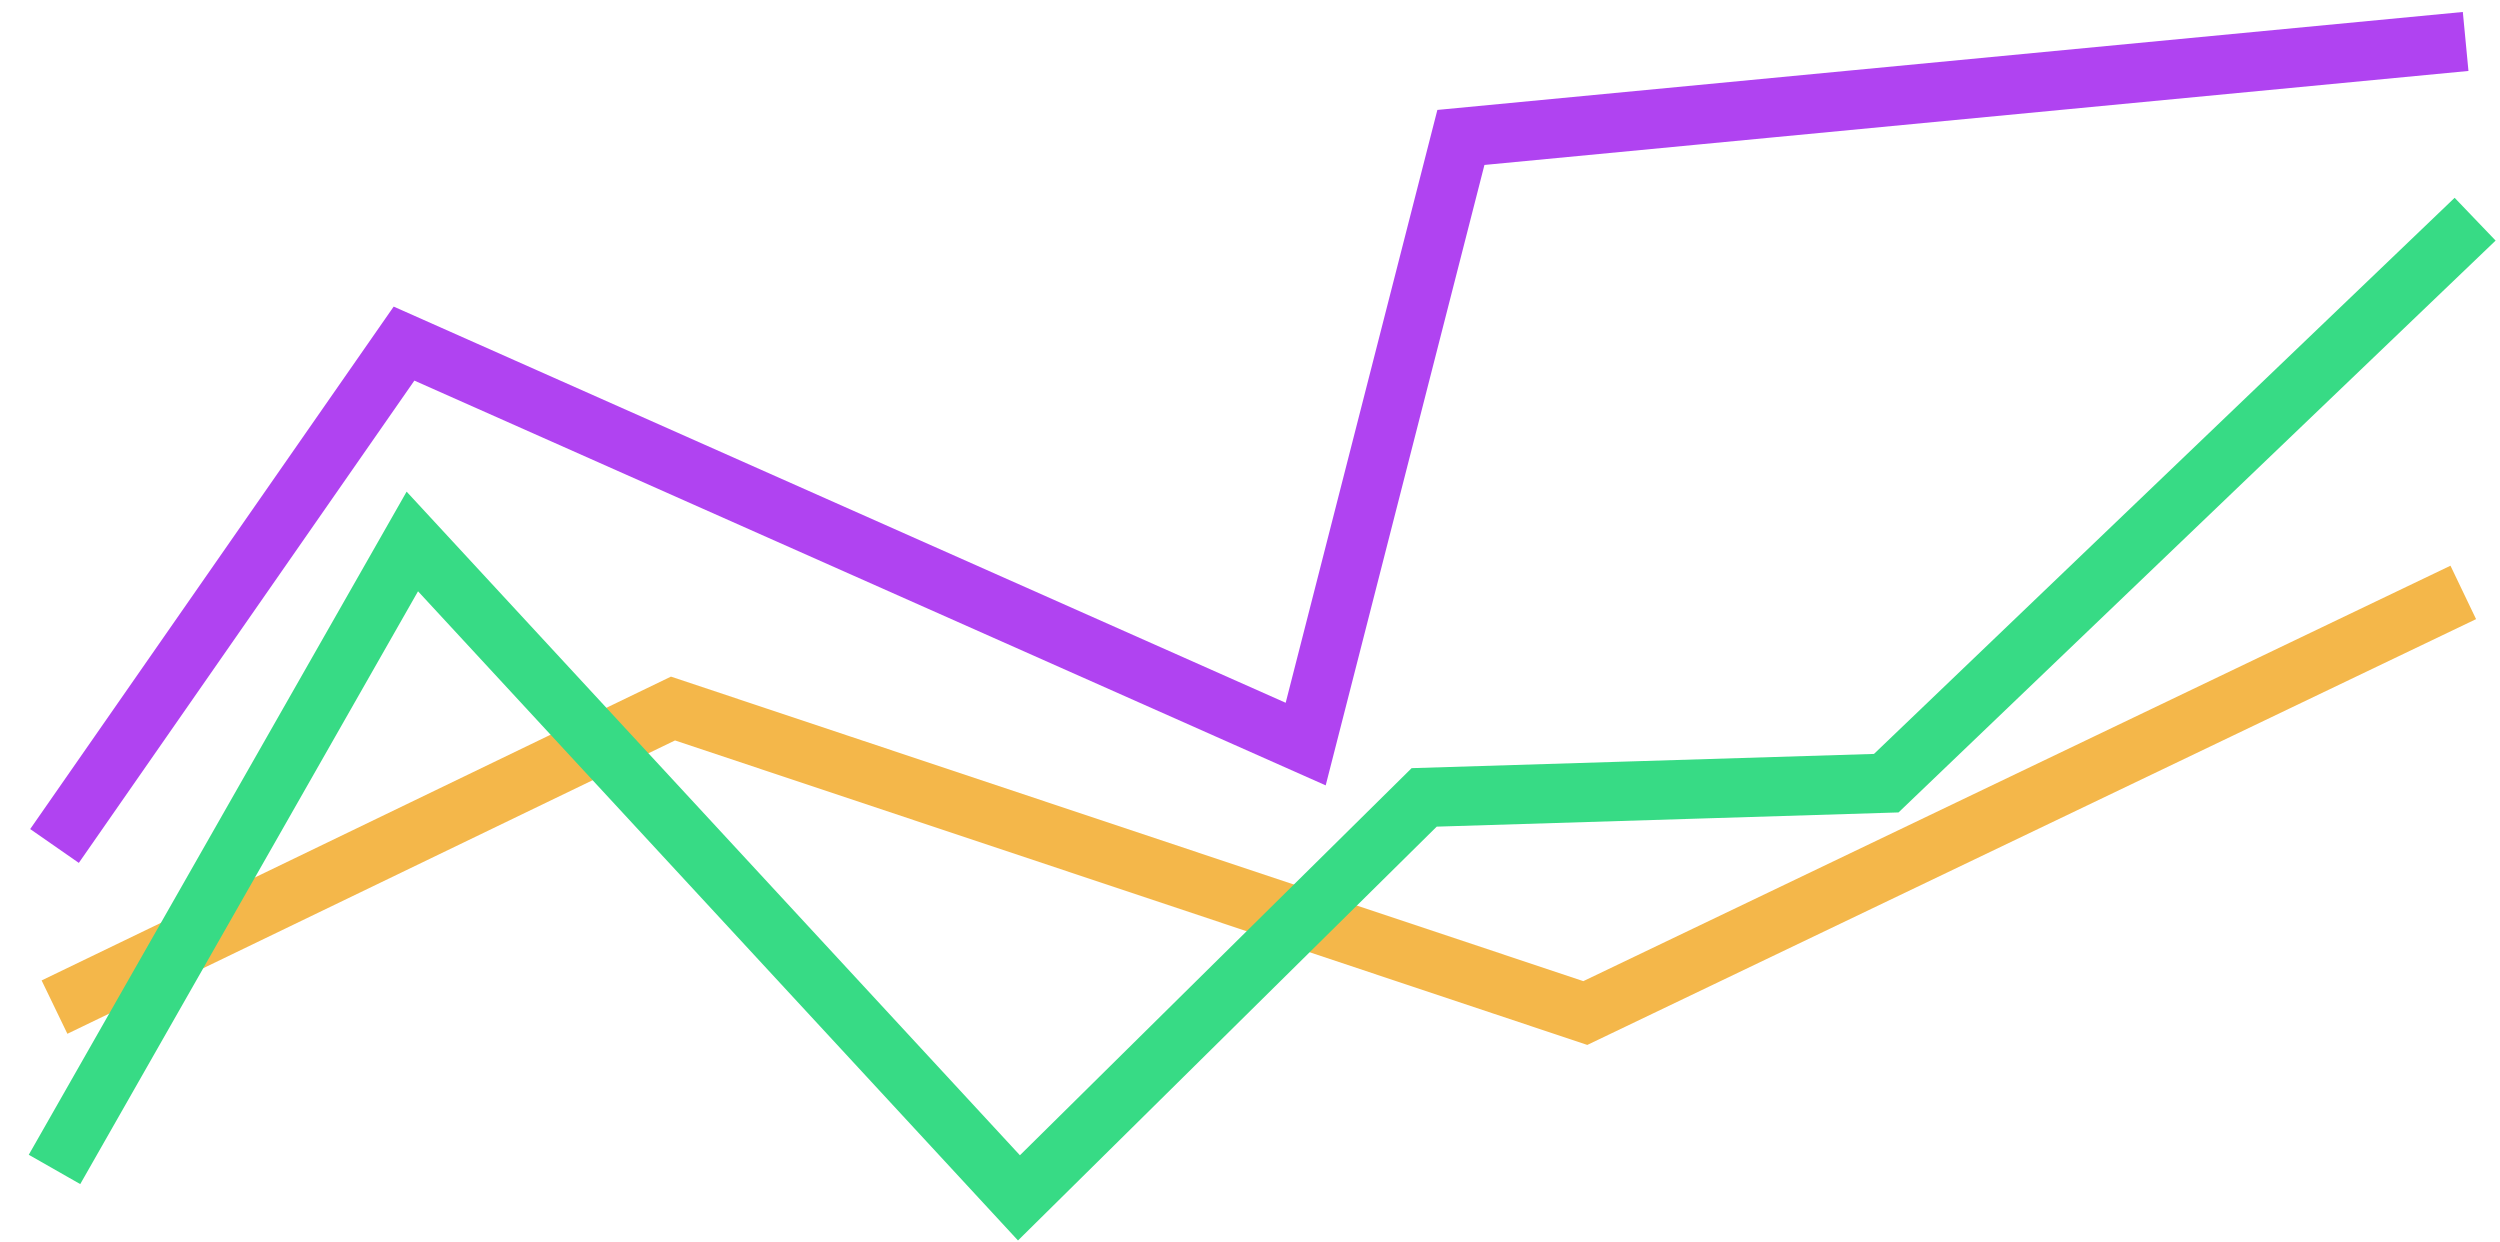
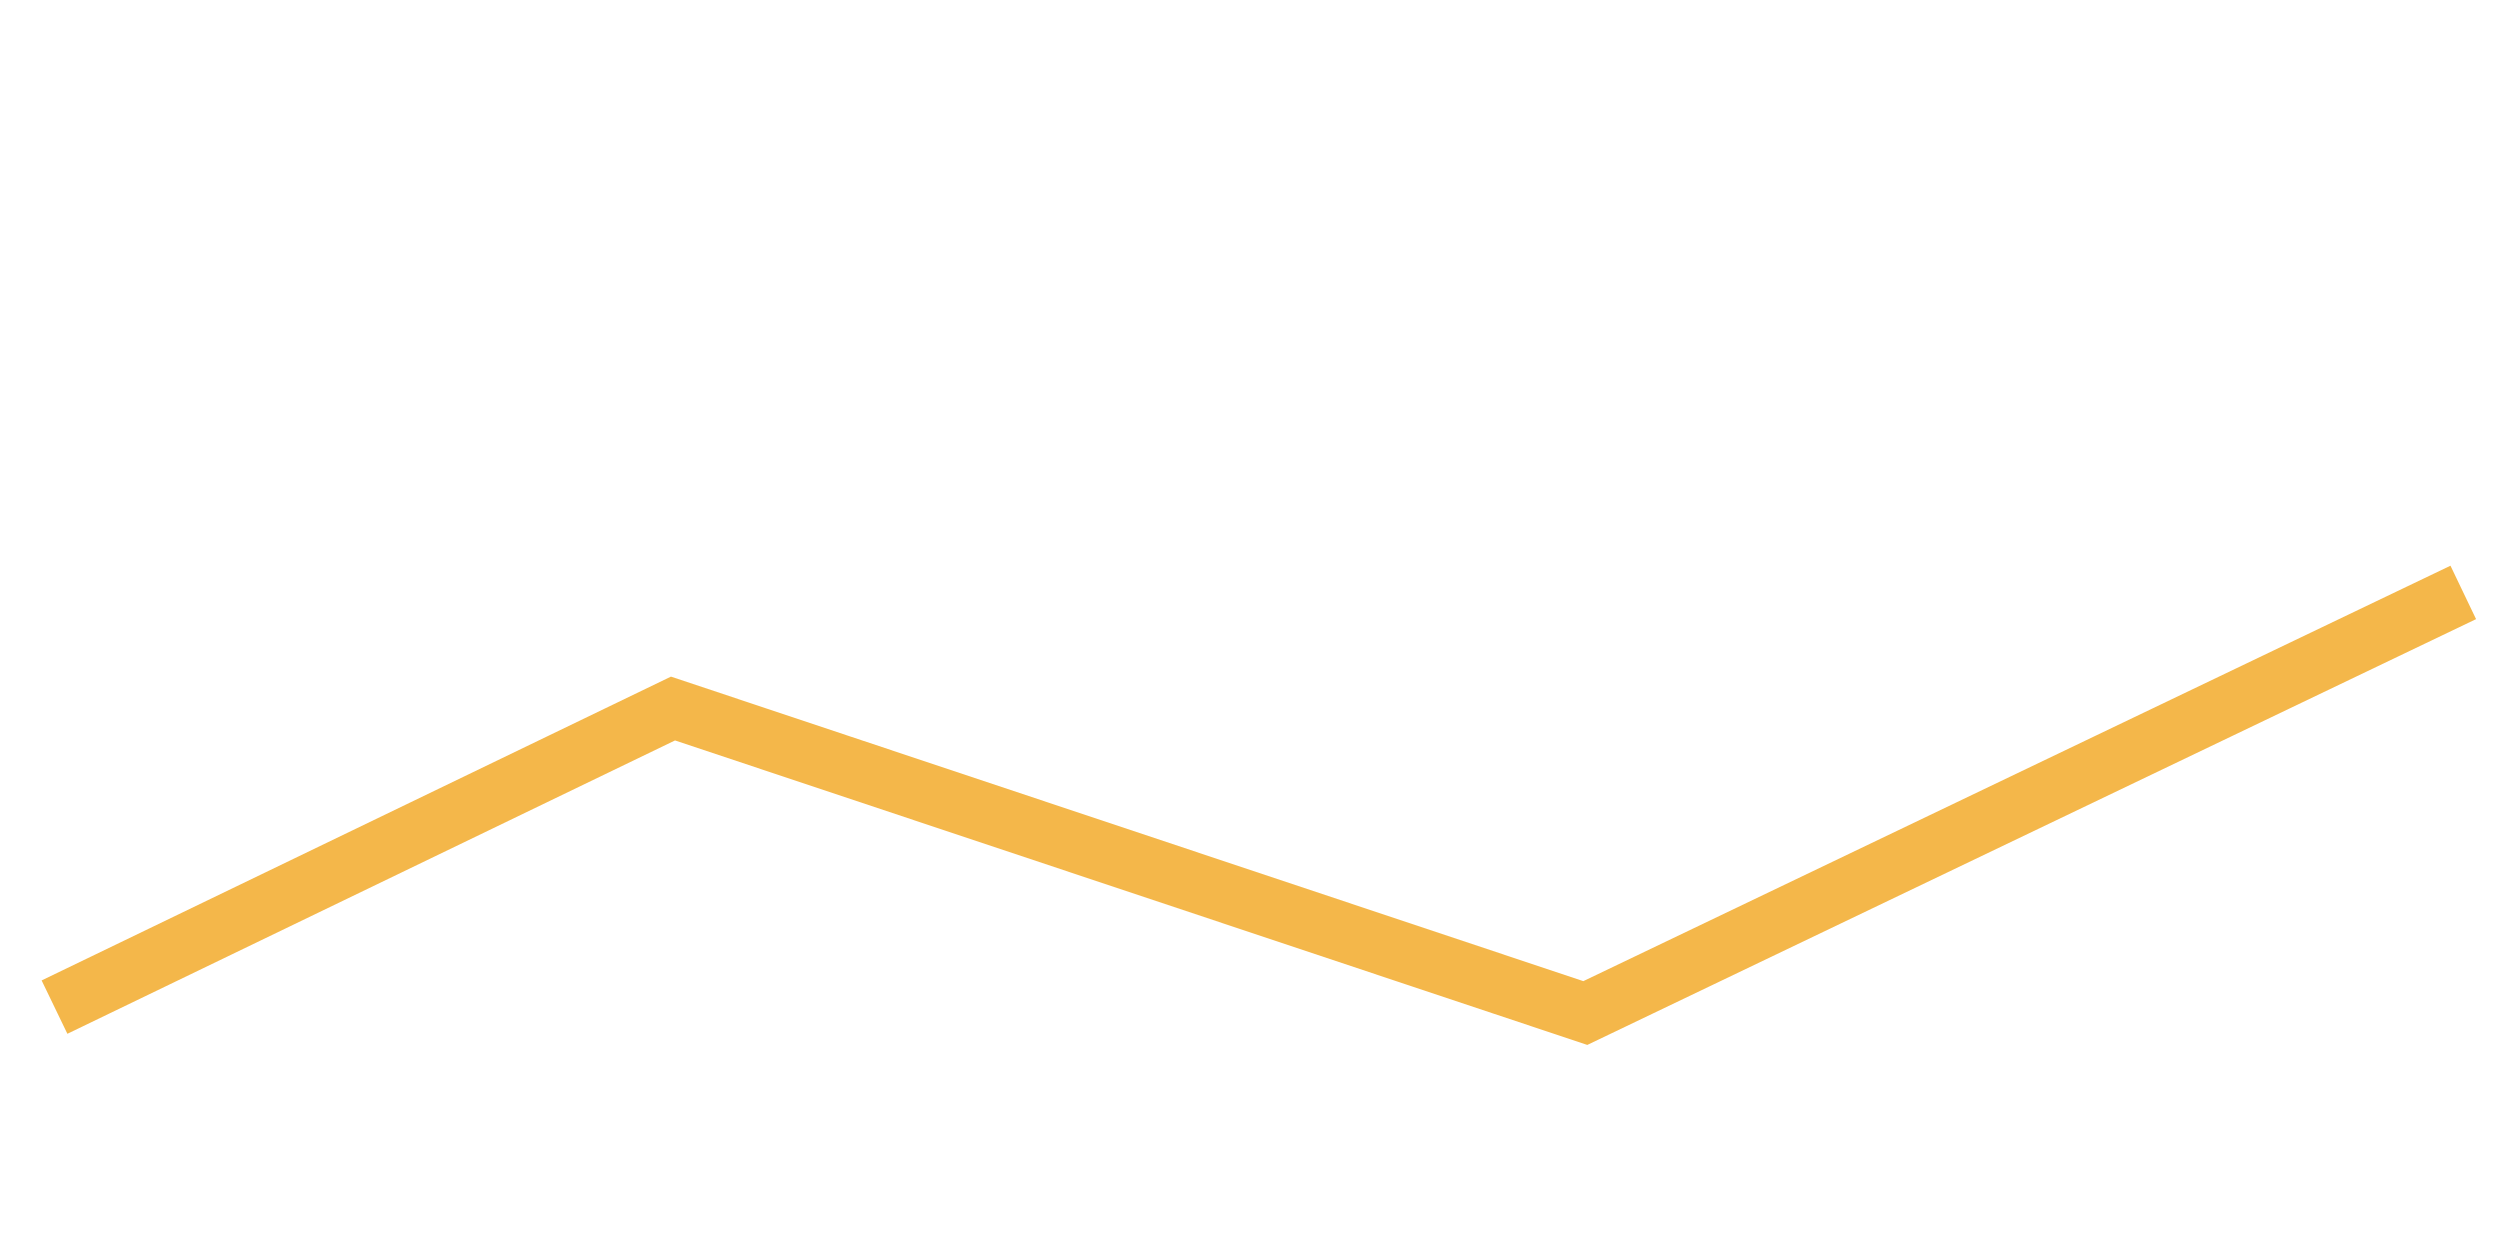
<svg xmlns="http://www.w3.org/2000/svg" version="1.1" id="Isolation_Mode" x="0px" y="0px" viewBox="0 0 211 104.8" enable-background="new 0 0 211 104.8" xml:space="preserve">
  <g>
    <path fill="none" stroke="#FF5408" stroke-width="1.87" stroke-miterlimit="10" d="M5.3,71.9" />
    <path fill="none" stroke="#F4B74A" stroke-width="5" stroke-miterlimit="10" d="M4.6,85l52.2-25.2l77,25.7L207.9,50" />
-     <path fill="none" stroke="#B043F1" stroke-width="5" stroke-miterlimit="10" d="M4.6,71.4L34.1,29l76.1,33.8l13.1-51.2l84.8-8.1" />
-     <path fill="none" stroke="#37DB85" stroke-width="5" stroke-miterlimit="10" d="M4.6,98.7l30.2-53L86,101.1l34.2-33.8l39-1.2   l49.7-47.6" />
  </g>
</svg>